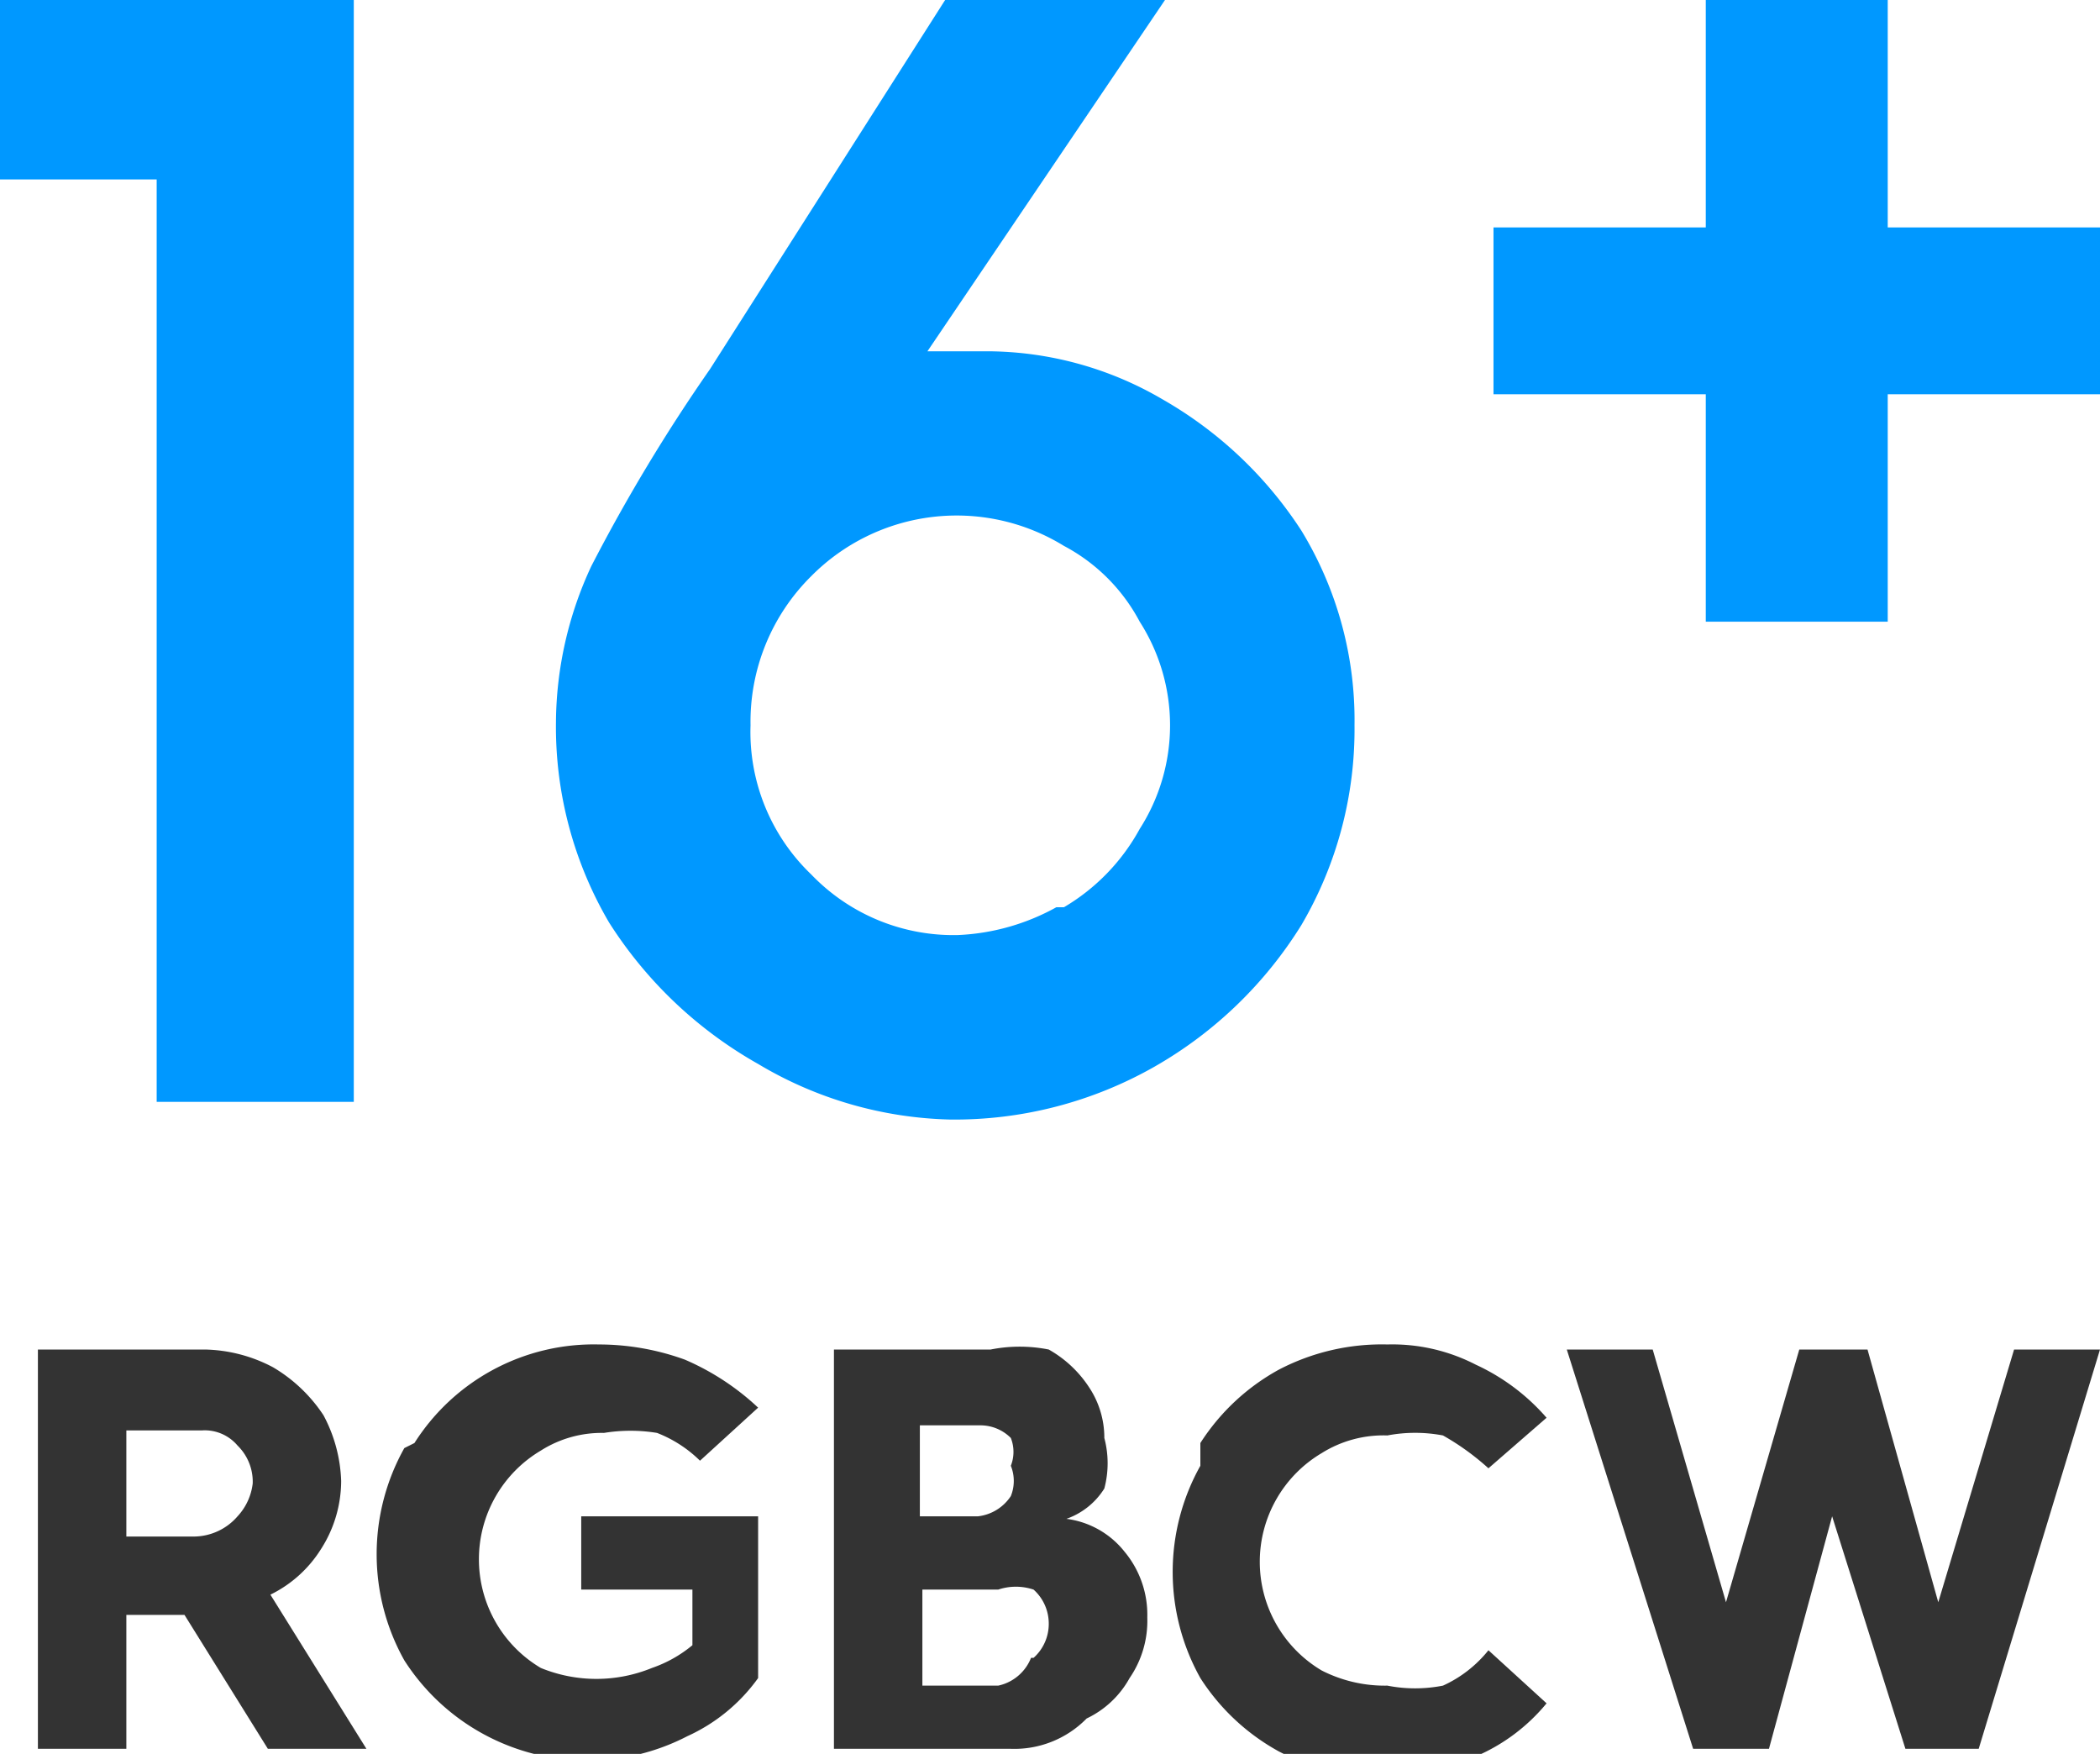
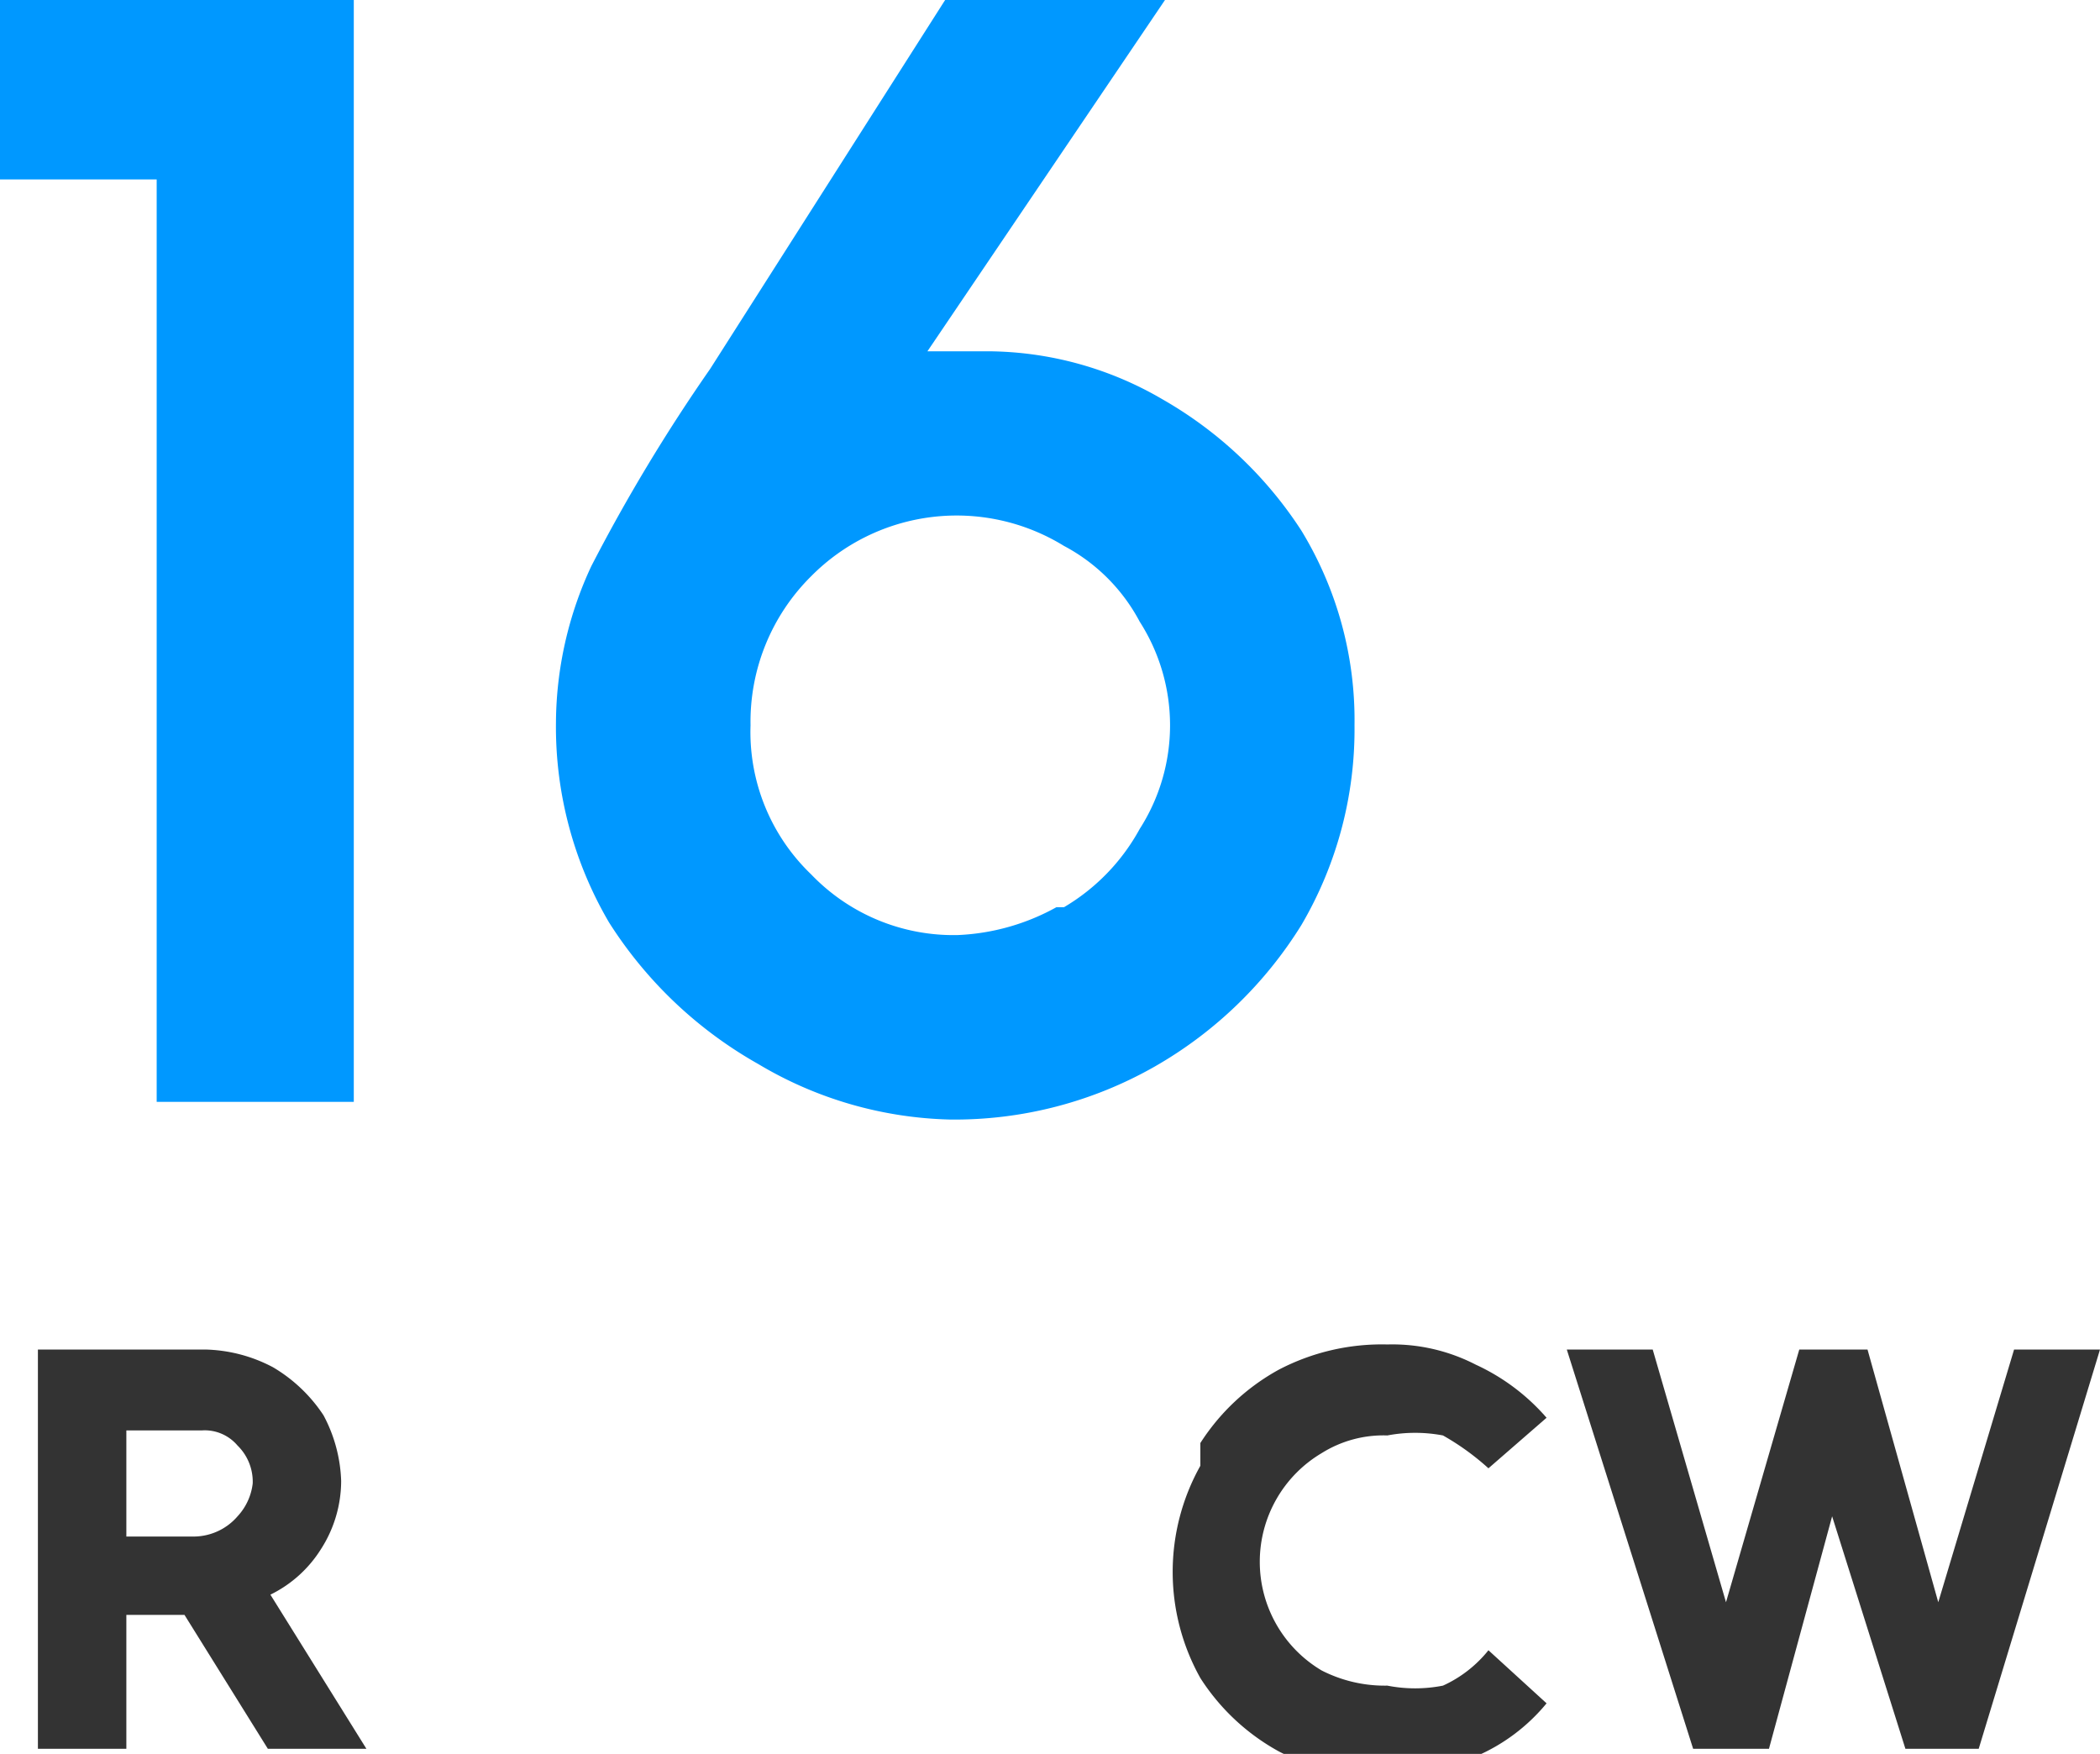
<svg xmlns="http://www.w3.org/2000/svg" viewBox="0 0 8.31 6.94">
  <defs>
    <style>.cls-1{fill:#333;}.cls-2{fill:#0098ff;}</style>
  </defs>
  <g data-name="图层 2" id="图层_2">
    <g data-name="图层 1" id="图层_1-2">
      <path d="M.81,5.34a.6.6,0,0,1,.27.07.61.61,0,0,1,.2.19.59.59,0,0,1,.07.26.5.5,0,0,1-.08.27.49.49,0,0,1-.2.18l.38.61H1.06L.73,6.39H.5v.53H.15V5.34ZM.94,6A.23.23,0,0,0,1,5.87a.2.2,0,0,0-.06-.15A.17.17,0,0,0,.8,5.66H.5v.42H.77A.23.23,0,0,0,.94,6Z" class="cls-1" />
-       <path d="M1.64,5.71a.84.84,0,0,1,.73-.39,1,1,0,0,1,.34.06A1,1,0,0,1,3,5.57l-.23.21a.5.5,0,0,0-.17-.11.65.65,0,0,0-.21,0,.45.45,0,0,0-.25.07.5.5,0,0,0,0,.86.58.58,0,0,0,.44,0,.51.51,0,0,0,.16-.09V6.29H2.3V6H3v.64a.7.7,0,0,1-.28.23.86.86,0,0,1-1.12-.3.86.86,0,0,1,0-.84Z" class="cls-1" />
-       <path d="M3.92,5.34a.59.59,0,0,1,.23,0,.46.46,0,0,1,.16.15.36.36,0,0,1,.06.2.39.39,0,0,1,0,.2.29.29,0,0,1-.15.12.35.35,0,0,1,.23.13.39.39,0,0,1,.09.26.4.4,0,0,1-.07.24.38.38,0,0,1-.17.16A.4.4,0,0,1,4,6.92H3.3V5.34ZM4,5.92A.16.16,0,0,0,4,5.8a.15.15,0,0,0,0-.11.17.17,0,0,0-.12-.05H3.64V6h.23A.18.18,0,0,0,4,5.92Zm.09.64a.18.18,0,0,0,.06-.14.18.18,0,0,0-.06-.13.22.22,0,0,0-.14,0h-.3v.38h.3A.18.18,0,0,0,4.08,6.56Z" class="cls-1" />
      <path d="M4.75,5.71a.86.86,0,0,1,.31-.29.88.88,0,0,1,.43-.1.72.72,0,0,1,.35.08.83.83,0,0,1,.28.21l-.23.2a1,1,0,0,0-.18-.13.59.59,0,0,0-.22,0,.46.46,0,0,0-.26.07.5.5,0,0,0,0,.86.55.55,0,0,0,.26.06.57.57,0,0,0,.22,0,.49.49,0,0,0,.18-.14l.23.21a.74.74,0,0,1-.28.21.72.72,0,0,1-.35.08.88.88,0,0,1-.43-.1.86.86,0,0,1-.31-.29.86.86,0,0,1,0-.84Z" class="cls-1" />
      <path d="M6.54,5.34l.29,1,.29-1h.27l.28,1,.3-1h.34L7.83,6.92H7.54L7.25,6,7,6.92h-.3L6.2,5.34Z" class="cls-1" />
      <path d="M.62.71H0V0H1.4V4.36H.62Z" class="cls-2" />
      <path d="M3,4.21a1.67,1.67,0,0,1-.59-.56,1.53,1.53,0,0,1-.21-.79,1.48,1.48,0,0,1,.14-.62,6.91,6.91,0,0,1,.47-.78L3.74,0h.87L3.67,1.39l.24,0a1.38,1.38,0,0,1,.69.19,1.6,1.6,0,0,1,.55.52,1.44,1.44,0,0,1,.21.77,1.53,1.53,0,0,1-.21.79,1.64,1.64,0,0,1-.58.56,1.6,1.6,0,0,1-.81.21A1.55,1.55,0,0,1,3,4.21Zm1.21-.62a.81.81,0,0,0,.3-.31.76.76,0,0,0,0-.82.72.72,0,0,0-.3-.3.81.81,0,0,0-1,.12.81.81,0,0,0-.24.59.78.78,0,0,0,.24.59.78.78,0,0,0,.58.24A.88.88,0,0,0,4.18,3.59Z" class="cls-2" />
-       <path d="M6.75,1.56H5.91V.9h.84V0h.72V.9h.84v.66H7.47v.9H6.75Z" class="cls-2" />
    </g>
  </g>
</svg>